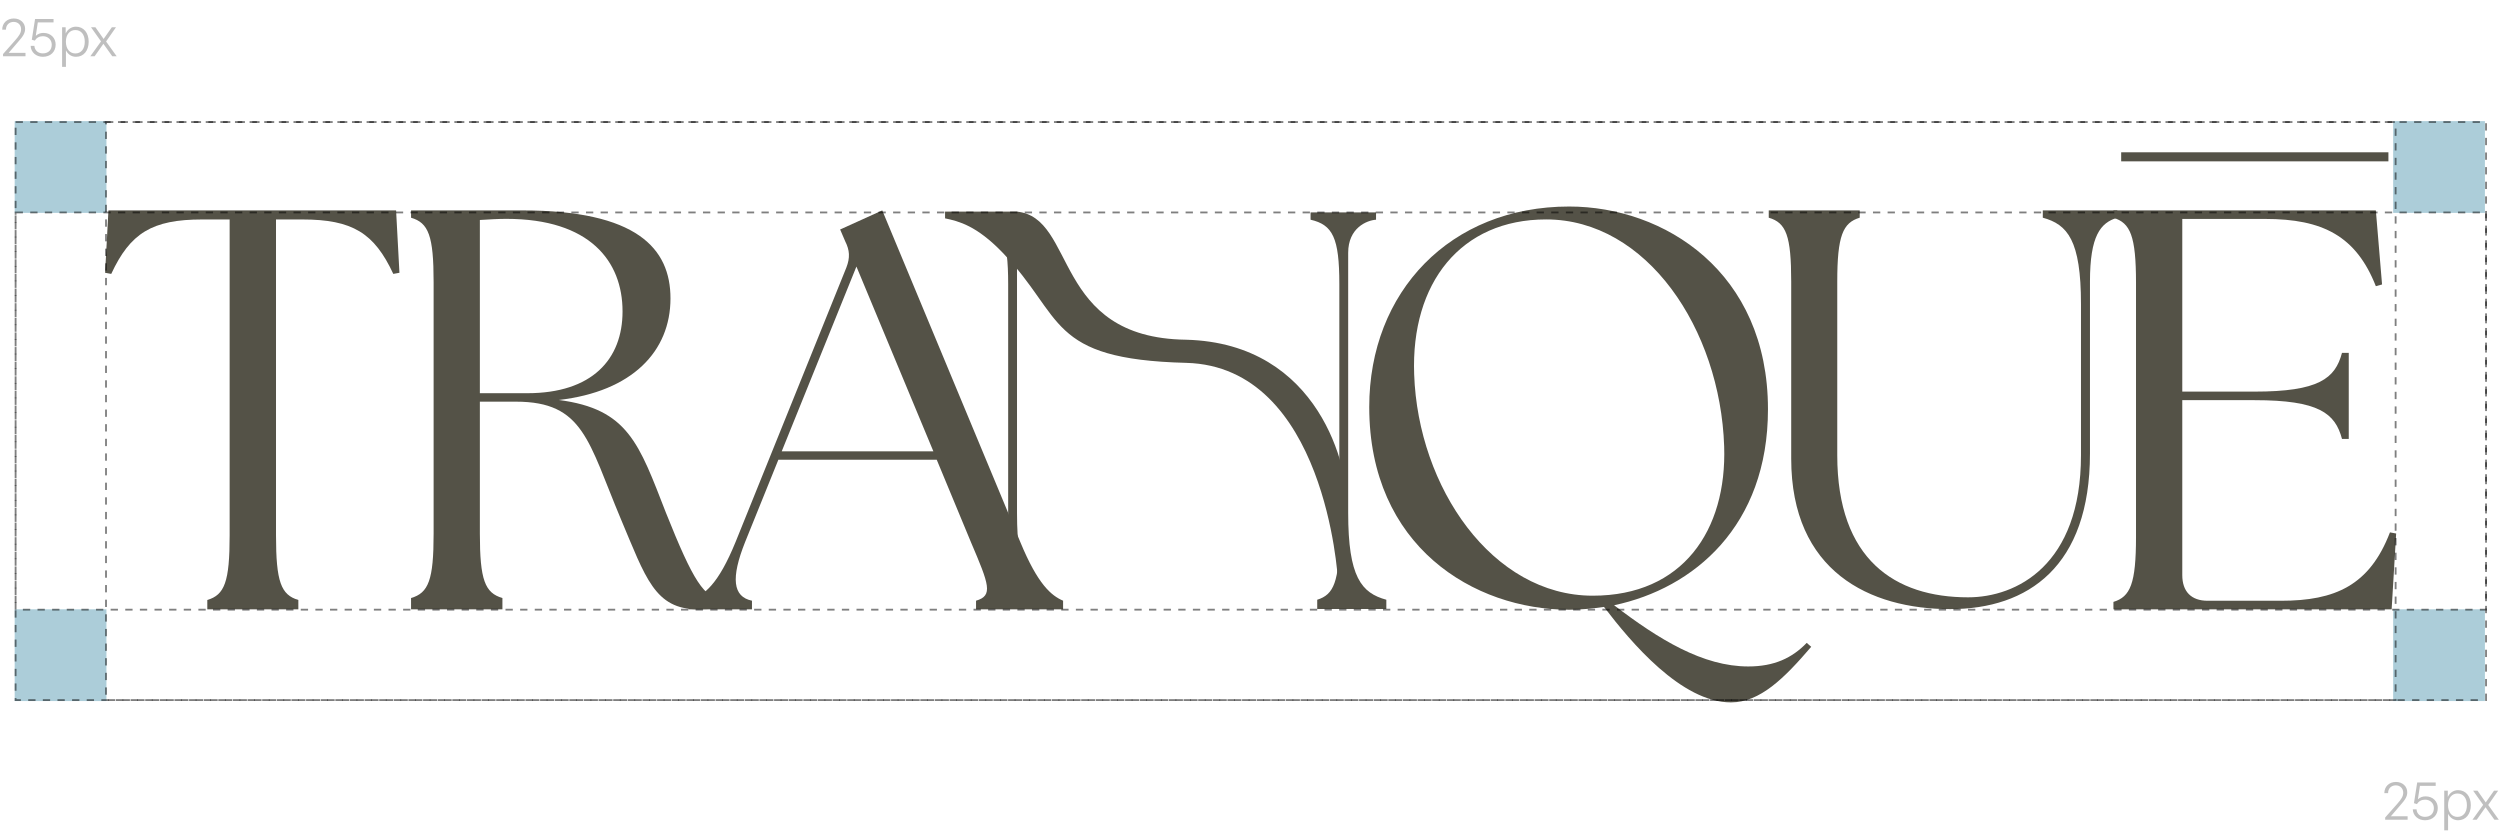
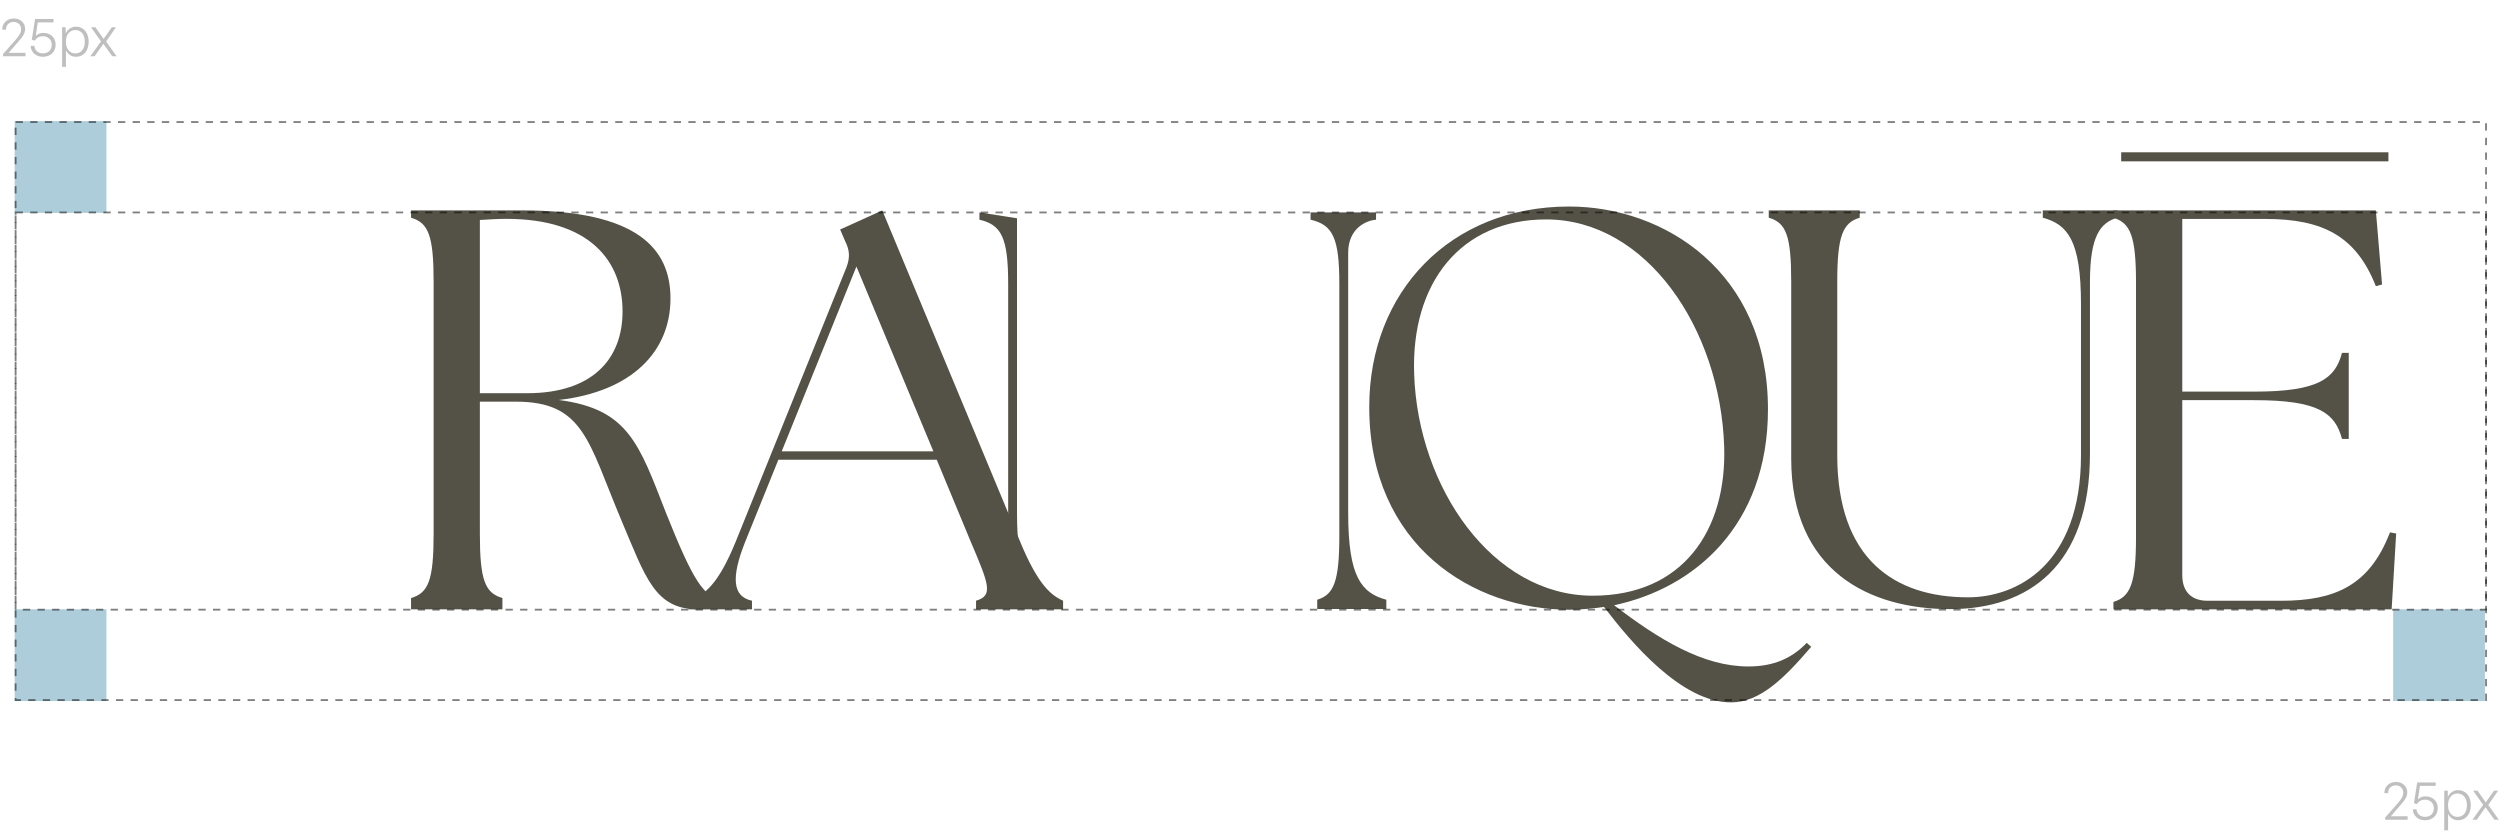
<svg xmlns="http://www.w3.org/2000/svg" width="400" height="134" viewBox="0 0 400 134" fill="none">
  <rect x="2.349" y="19.38" width="14.682" height="14.682" fill="#ACCDD9" />
-   <rect x="382.903" y="19.38" width="14.682" height="14.682" fill="#ACCDD9" />
  <rect x="2.349" y="97.487" width="14.682" height="14.682" fill="#ACCDD9" />
  <rect x="382.903" y="97.487" width="14.682" height="14.682" fill="#ACCDD9" />
  <path d="M4.079 8.454V9H0.485V8.648L2.387 6.498C3.11 5.679 3.374 5.239 3.374 4.666C3.374 3.996 2.881 3.503 2.185 3.503C1.462 3.503 0.951 4.005 0.951 4.745H0.352C0.352 3.706 1.119 2.957 2.211 2.957C3.251 2.957 4.017 3.653 4.017 4.613C4.017 5.256 3.761 5.741 2.845 6.762L1.392 8.454H4.079ZM6.851 9.088C5.768 9.088 4.94 8.357 4.904 7.344H5.503C5.556 8.075 6.102 8.542 6.851 8.542C7.759 8.542 8.278 7.978 8.278 7.141C8.278 6.393 7.715 5.793 6.869 5.793C6.296 5.793 5.856 6.04 5.565 6.498L5.089 6.357L5.609 3.045H8.569V3.582H6.05L5.724 5.732C6.085 5.406 6.49 5.265 6.948 5.265C8.164 5.265 8.904 6.111 8.904 7.132C8.904 8.251 8.129 9.088 6.851 9.088ZM14.189 6.674C14.189 8.11 13.388 9.088 12.155 9.088C11.459 9.088 10.868 8.709 10.551 8.049V10.7H9.935V4.358H10.507V5.362C10.824 4.675 11.441 4.269 12.155 4.269C13.388 4.269 14.189 5.256 14.189 6.674ZM13.564 6.674C13.564 5.503 12.956 4.807 12.049 4.807C11.185 4.807 10.542 5.494 10.542 6.674C10.542 7.828 11.168 8.551 12.049 8.551C12.956 8.551 13.564 7.864 13.564 6.674ZM15.142 9H14.455L16.164 6.622L14.56 4.358H15.265L16.578 6.234L17.899 4.358H18.56L16.974 6.639L18.666 9H17.961L16.543 7.009L15.142 9Z" fill="black" fill-opacity="0.25" />
  <path d="M385.22 130.607V131.153H381.626V130.801L383.529 128.651C384.251 127.832 384.515 127.392 384.515 126.819C384.515 126.149 384.022 125.656 383.326 125.656C382.604 125.656 382.093 126.158 382.093 126.898H381.494C381.494 125.859 382.26 125.11 383.353 125.11C384.392 125.11 385.159 125.806 385.159 126.766C385.159 127.409 384.903 127.894 383.987 128.916L382.533 130.607H385.22ZM387.993 131.241C386.909 131.241 386.081 130.51 386.046 129.497H386.645C386.698 130.228 387.244 130.695 387.993 130.695C388.9 130.695 389.42 130.131 389.42 129.294C389.42 128.546 388.856 127.947 388.01 127.947C387.438 127.947 386.997 128.193 386.707 128.651L386.231 128.51L386.751 125.198H389.711V125.735H387.191L386.865 127.885C387.226 127.559 387.632 127.418 388.09 127.418C389.305 127.418 390.045 128.264 390.045 129.286C390.045 130.404 389.27 131.241 387.993 131.241ZM395.331 128.827C395.331 130.263 394.529 131.241 393.296 131.241C392.6 131.241 392.01 130.862 391.693 130.202V132.853H391.076V126.511H391.649V127.515C391.966 126.828 392.583 126.423 393.296 126.423C394.529 126.423 395.331 127.409 395.331 128.827ZM394.706 128.827C394.706 127.656 394.098 126.96 393.19 126.96C392.327 126.96 391.684 127.647 391.684 128.827C391.684 129.981 392.309 130.704 393.19 130.704C394.098 130.704 394.706 130.017 394.706 128.827ZM396.283 131.153H395.596L397.305 128.775L395.702 126.511H396.407L397.719 128.387L399.041 126.511H399.701L398.116 128.792L399.807 131.153H399.102L397.684 129.162L396.283 131.153Z" fill="black" fill-opacity="0.25" />
  <path d="M312.021 97.459C299.172 97.459 286.593 91.438 286.593 73.378V45.074C286.593 37.706 285.784 35.639 282.999 34.831V33.663H297.555V34.831C294.859 35.639 293.961 37.706 293.961 45.074V72.839C293.961 89.552 303.216 95.572 314.896 95.572C322.624 95.572 332.957 90.45 332.957 72.839V48.668C332.957 38.425 330.8 35.909 326.847 34.831V33.663H338.77V34.831C336.074 35.639 334.395 37.706 334.395 45.074V72.569C334.395 90.63 324.511 97.459 312.021 97.459Z" fill="#545247" />
  <path d="M276.945 112.383C269.038 112.383 260.951 102.769 256.638 97.108C254.751 97.378 252.864 97.557 251.067 97.557C235.792 97.557 219.079 87.404 219.079 65.12C219.079 46.7 232.018 33.043 251.067 33.043C266.252 33.043 282.875 43.466 282.875 65.48C282.875 84.169 271.014 94.143 258.255 96.839C265.443 102.32 272.452 106.633 279.73 106.633C283.863 106.633 286.739 105.285 289.075 102.859L289.794 103.488C285.481 108.52 281.617 112.383 276.945 112.383ZM226.267 59.909C226.896 77.969 238.757 95.311 254.841 95.311C269.217 95.311 276.316 84.888 275.866 71.41C275.237 52.631 263.467 35.109 247.383 35.109C233.725 35.109 225.728 45.263 226.267 59.909Z" fill="#545247" />
  <path d="M110.162 97.49V96.111C112.678 95.302 114.924 93.505 117.709 86.676L135.41 42.828C136.039 41.21 135.95 40.042 135.231 38.605L134.422 36.718L141.161 33.663L163.265 86.766C166.05 93.505 168.207 95.302 170.094 96.111V97.49H156.167V96.111C158.952 95.302 158.233 93.505 155.358 86.766L149.877 73.558H124.538L119.237 86.676C116.901 92.517 117.26 95.482 120.315 96.111V97.49H110.162ZM125.077 72.21H149.338L137.028 42.648L125.077 72.21Z" fill="#545247" />
-   <path d="M33.169 97.49V95.997C35.939 95.18 36.743 93.094 36.743 85.653V35.114H32.364C24.322 35.114 20.836 37.292 17.798 43.825L16.815 43.644L17.351 33.663H63.374L63.91 43.644L62.927 43.825C59.889 37.292 56.404 35.114 48.361 35.114H44.161V85.653C44.161 93.094 44.965 95.18 47.735 95.997V97.49H33.169Z" fill="#545247" />
  <path d="M111.699 97.49C104.751 97.49 103.307 92.434 99.337 83.045C94.103 70.587 93.381 64.267 82.553 64.267H76.778V85.392C76.778 92.795 77.59 94.872 80.387 95.684V97.49H65.769V95.684C68.567 94.872 69.379 92.795 69.379 85.392V45.128C69.379 37.725 68.567 35.649 65.769 34.836V33.663H83.546C101.863 33.663 107.277 39.712 107.277 47.746C107.277 56.232 101.141 62.642 89.411 63.996C100.51 65.441 102.224 70.948 106.555 82.052C110.886 92.885 112.691 95.865 115.759 95.865C116.3 95.865 116.752 95.865 117.203 95.774V96.858C115.849 97.309 113.503 97.49 111.699 97.49ZM76.778 62.913H84.358C94.735 62.913 99.607 57.496 99.607 49.823C99.607 41.788 94.374 35.017 81.019 35.017C79.665 35.017 78.222 35.107 76.778 35.197V62.913Z" fill="#545247" />
  <path d="M338.149 97.489V96.304C340.858 95.483 341.761 93.386 341.761 85.909V45.242C341.761 37.766 340.858 35.669 338.149 34.848V33.663H380.135L381.129 45.516L380.135 45.79C376.975 37.766 371.648 35.03 362.438 35.03H349.165V62.658H360.723C371.016 62.658 373.634 60.561 374.718 56.458H375.801V70.226H374.718C373.634 66.123 371.016 64.026 360.723 64.026H349.165V92.019C349.165 94.663 350.61 96.122 353.228 96.122H364.966C373.634 96.122 379.142 93.66 382.393 85.18L383.386 85.362L382.664 97.489H338.149Z" fill="#545247" />
  <path d="M339.389 24.367H382.146V25.815H339.389V24.367Z" fill="#545247" />
  <path d="M162.722 82.065V40.451V34.926L156.707 33.982V35.154C160.246 35.966 161.307 38.041 161.307 45.439V85.674C161.307 93.071 160.422 95.146 157.769 95.958V97.442H168.826V95.958C164.846 94.875 162.722 92.349 162.722 82.065Z" fill="#545247" />
  <path d="M215.709 82.065V40.451C215.709 36.461 218.681 35.257 220.167 35.154V33.982H215.709H209.693V35.154C213.232 35.966 214.293 38.041 214.293 45.439V85.674C214.293 93.071 213.409 95.146 210.755 95.958V97.442H221.813V95.958C217.832 94.875 215.709 92.349 215.709 82.065Z" fill="#545247" />
-   <path d="M151.21 33.852V34.937C153.432 35.395 156.278 36.131 160.397 40.402C170.331 50.705 167.448 57.488 189.775 58.057C212.102 58.627 214.043 92.513 214.043 92.513H215.559V81.123C215.78 75.154 211.291 54.925 189.775 54.355C168.26 54.071 172.324 34.712 162.634 33.852H151.21Z" fill="#545247" />
  <rect x="2.496" y="33.992" width="395.27" height="63.555" stroke="black" stroke-opacity="0.5" stroke-width="0.294" stroke-dasharray="1.17 1.17" />
-   <rect x="16.962" y="19.526" width="366.338" height="92.487" stroke="black" stroke-opacity="0.5" stroke-width="0.294" stroke-dasharray="1.17 1.17" />
  <rect x="2.496" y="19.526" width="395.27" height="92.487" stroke="black" stroke-opacity="0.5" stroke-width="0.294" stroke-dasharray="1.17 1.17" />
</svg>